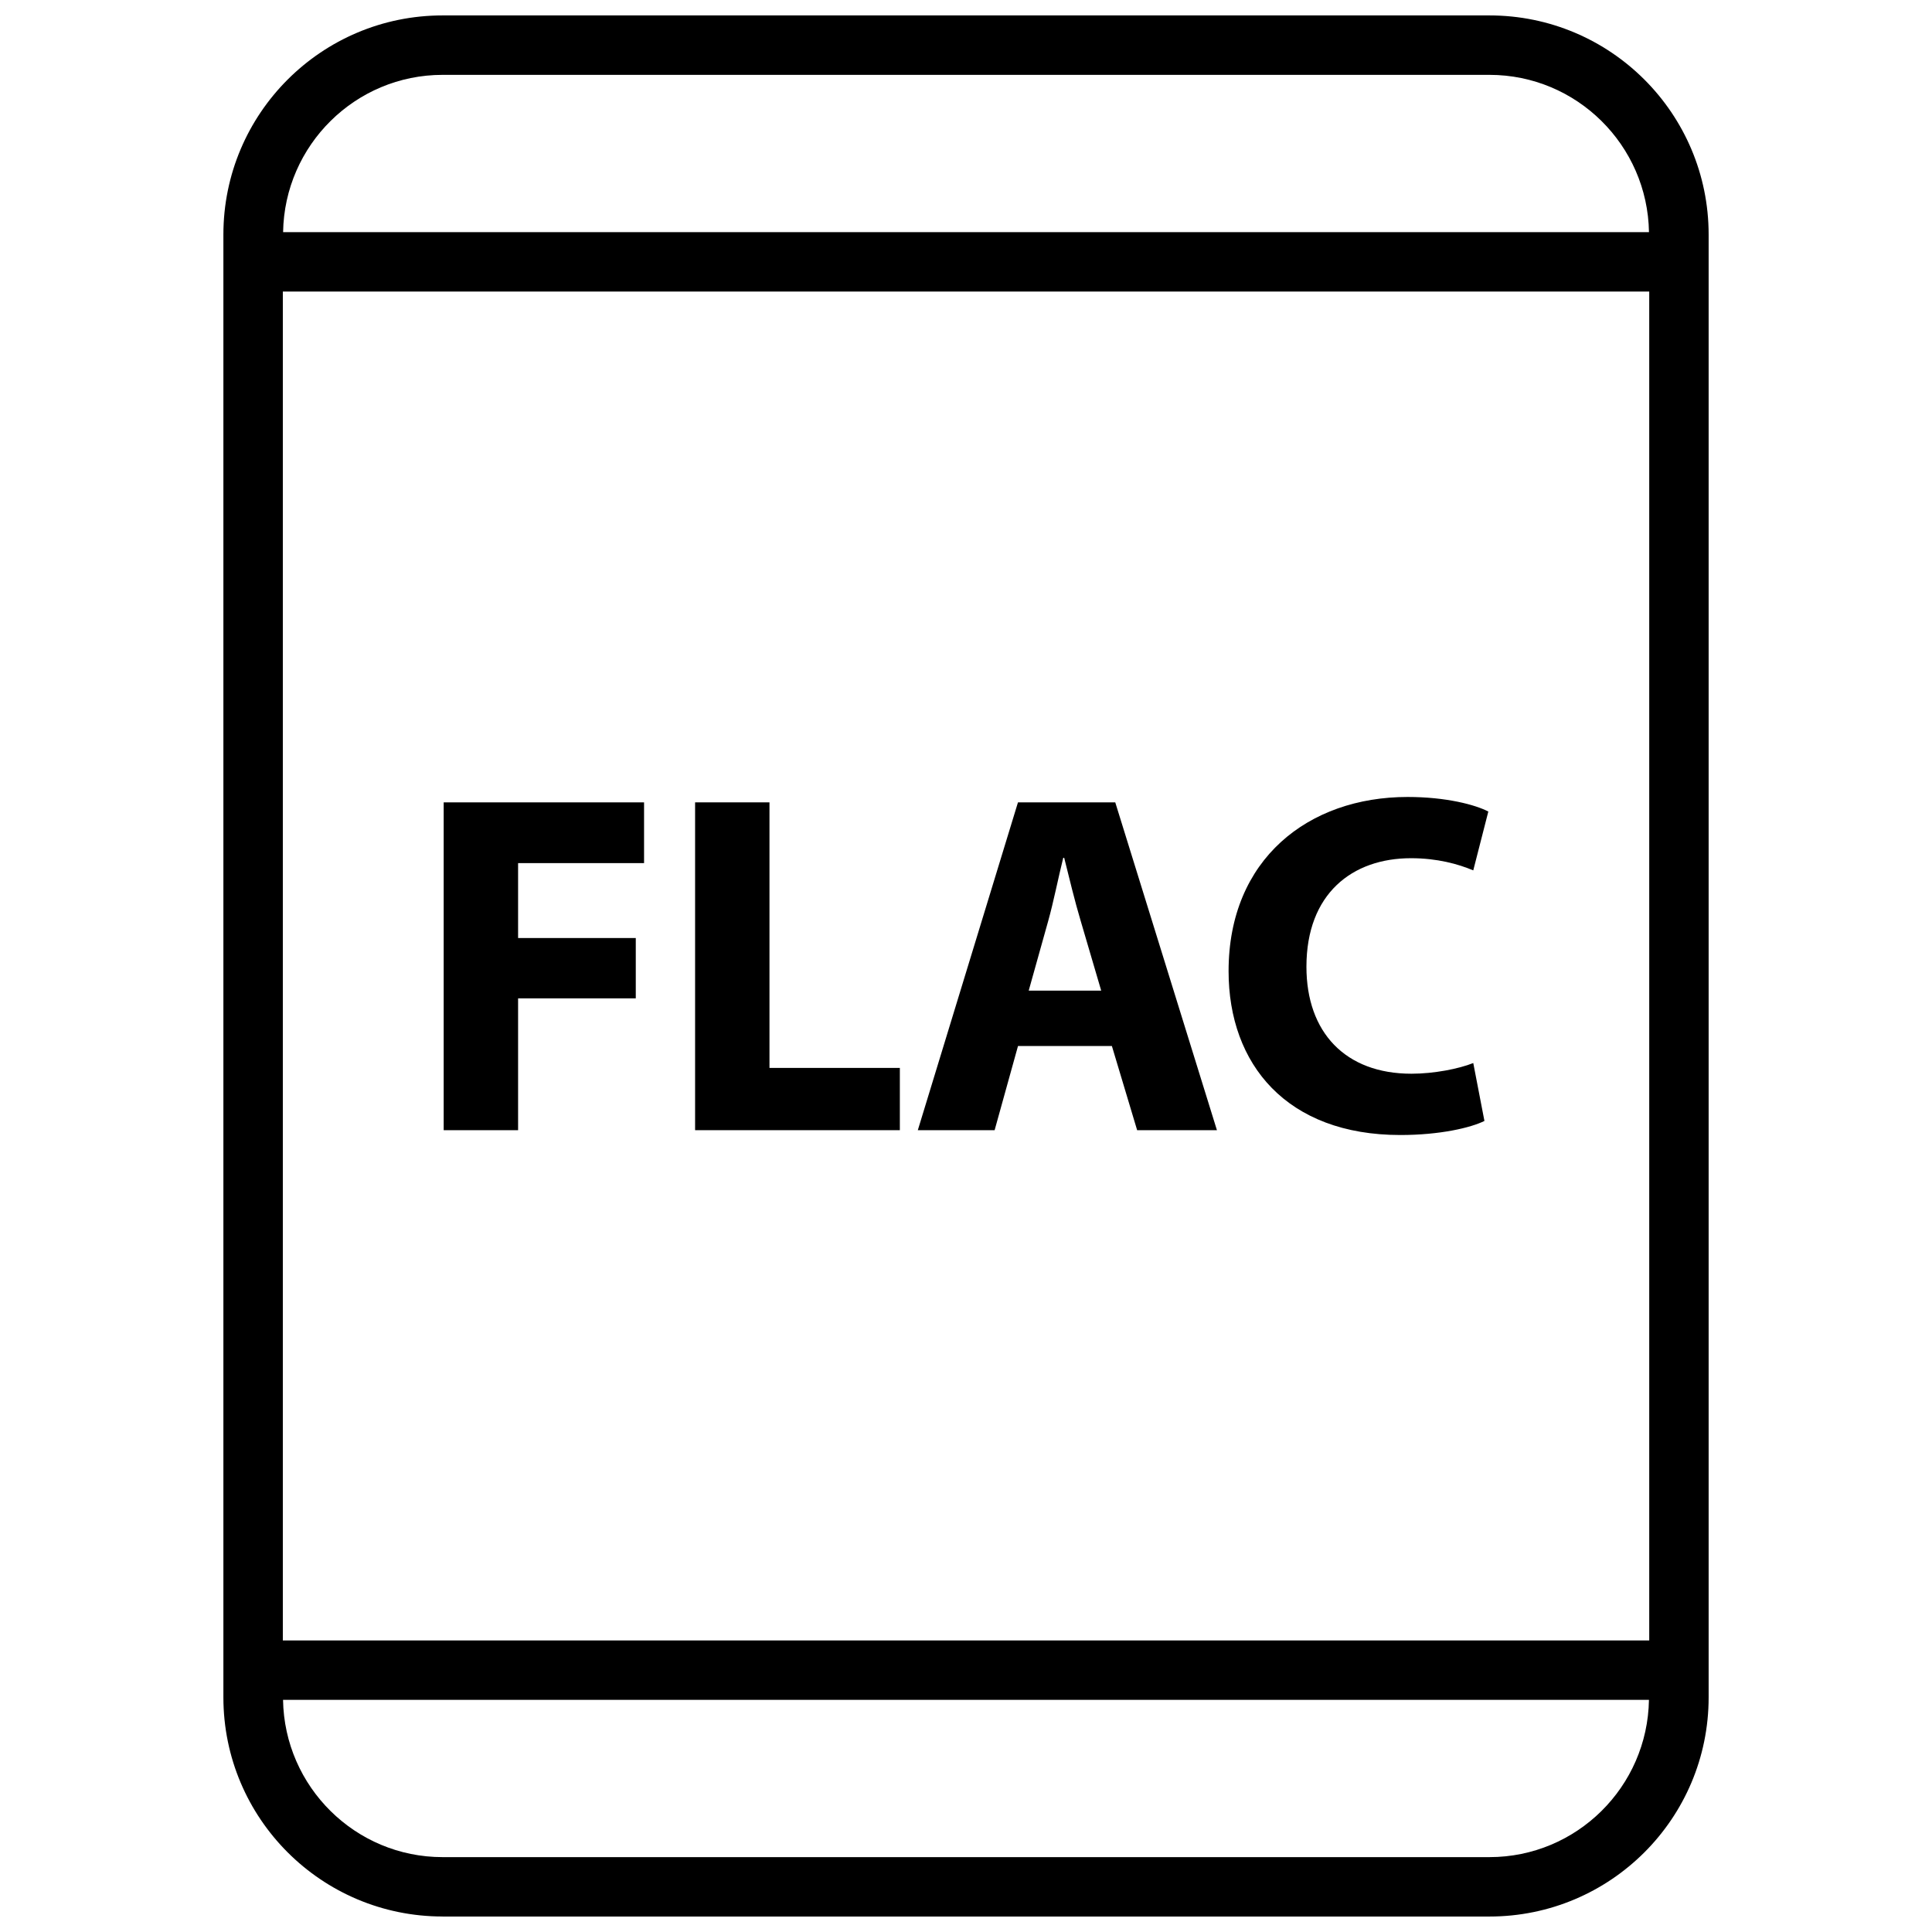
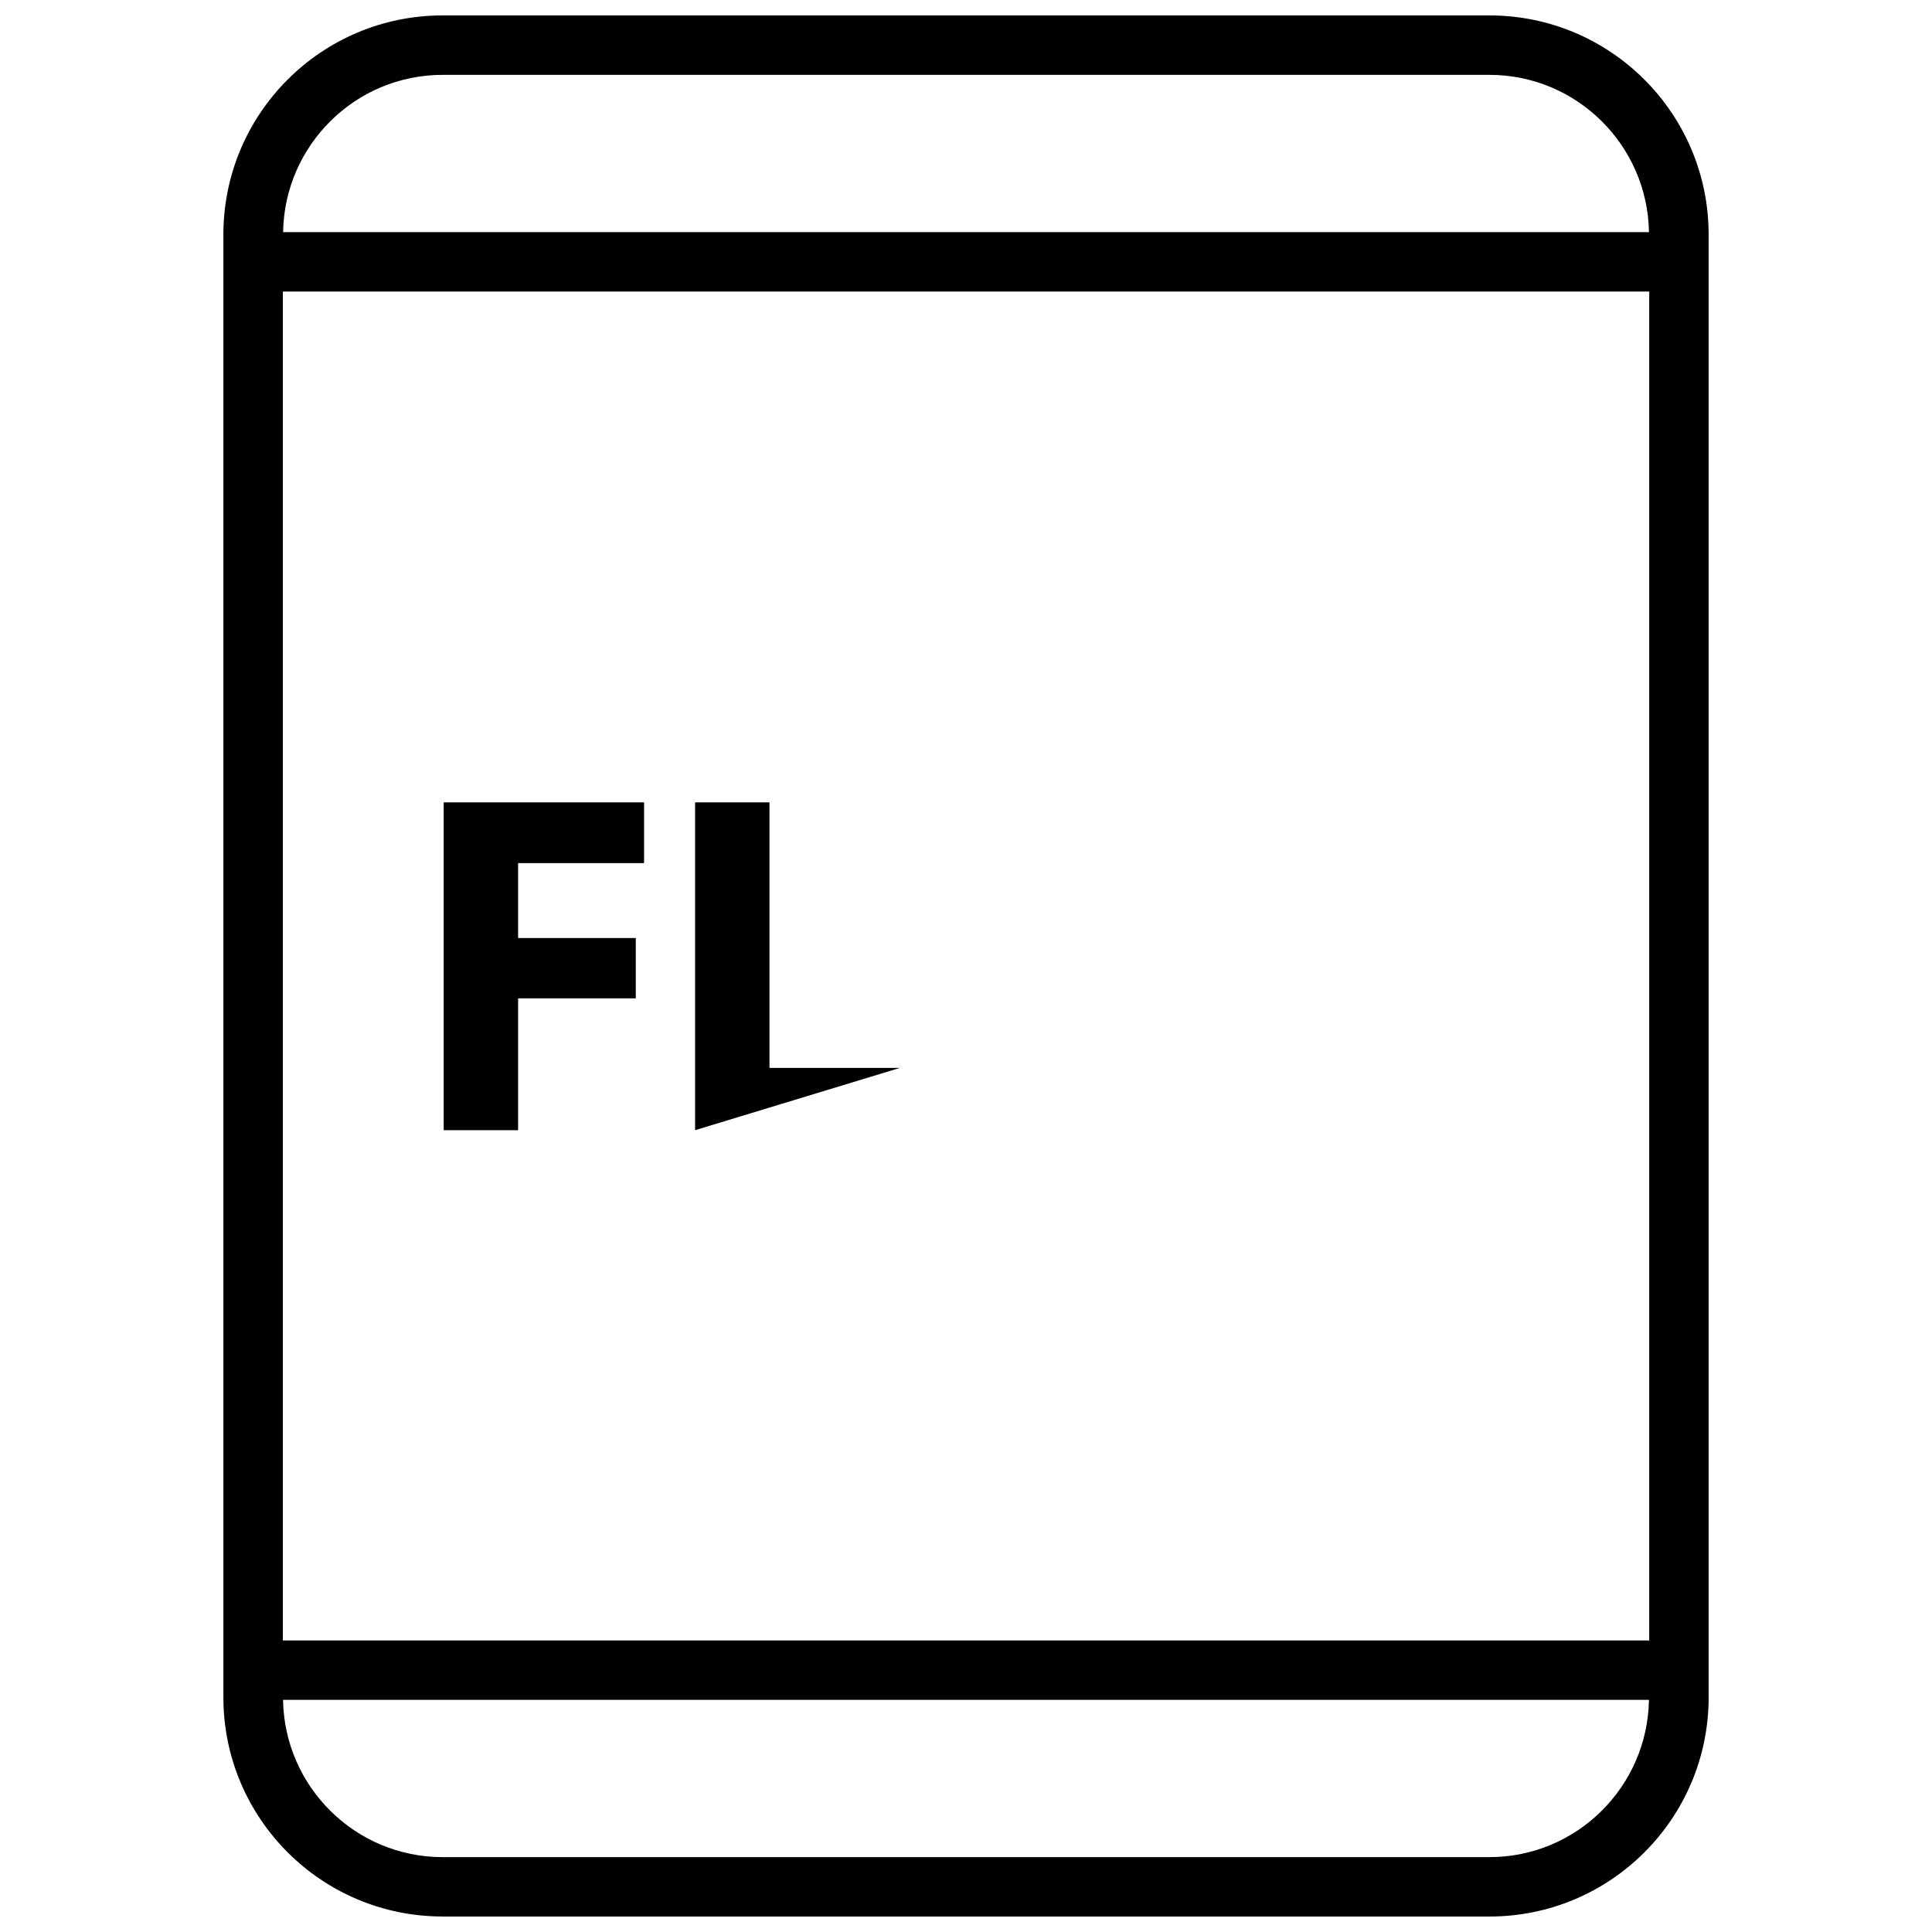
<svg xmlns="http://www.w3.org/2000/svg" width="800px" height="800px" version="1.1" viewBox="144 144 512 512">
  <defs>
    <clipPath id="a">
      <path d="m203 148.09h394v503.81h-394z" />
    </clipPath>
  </defs>
  <path d="m281.3 443.51v-34.938h31.188v-15.98h-31.188v-19.852h33.383v-16.105h-53.102v86.875z" />
-   <path d="m382.47 427.01h-34.551v-70.375h-19.711v86.875h54.262z" />
-   <path d="m413.78 421.21h24.883l6.691 22.301h21.145l-26.945-86.875h-25.781l-26.543 86.875h20.355zm8-33.125c1.418-5.039 2.699-11.602 3.992-16.758h0.25c1.289 5.164 2.832 11.602 4.383 16.758l5.422 18.438h-19.207z" />
-   <path d="m515.09 444.79c10.57 0 18.695-1.938 22.301-3.731l-2.961-15.344c-3.863 1.543-10.445 2.832-16.375 2.832-17.531 0-27.836-10.957-27.836-28.355 0-19.332 12.113-28.758 27.711-28.758 6.957 0 12.508 1.543 16.5 3.227l3.992-15.594c-3.481-1.812-11.211-3.863-21.395-3.863-26.293 0-47.438 16.5-47.438 46.145-0.008 24.754 15.469 43.441 45.5 43.441z" />
+   <path d="m382.47 427.01h-34.551v-70.375h-19.711v86.875z" />
  <g clip-path="url(#a)">
    <path d="m261.29 651.9h277.42c32.086 0 58.098-26.008 58.098-58.086v-387.64c0-32.078-26.012-58.086-58.09-58.086h-277.43c-32.078 0-58.086 26.008-58.086 58.086v387.62c0 32.09 26.008 58.098 58.086 58.098zm277.43-15.742h-277.43c-23.121 0-41.91-18.641-42.281-41.684h361.98c-0.363 23.043-19.152 41.684-42.273 41.684zm42.344-414.89v357.47h-362.11v-357.47zm-319.77-57.43h277.42c23.121 0 41.91 18.641 42.281 41.684h-361.97c0.363-23.039 19.152-41.684 42.273-41.684z" />
  </g>
</svg>